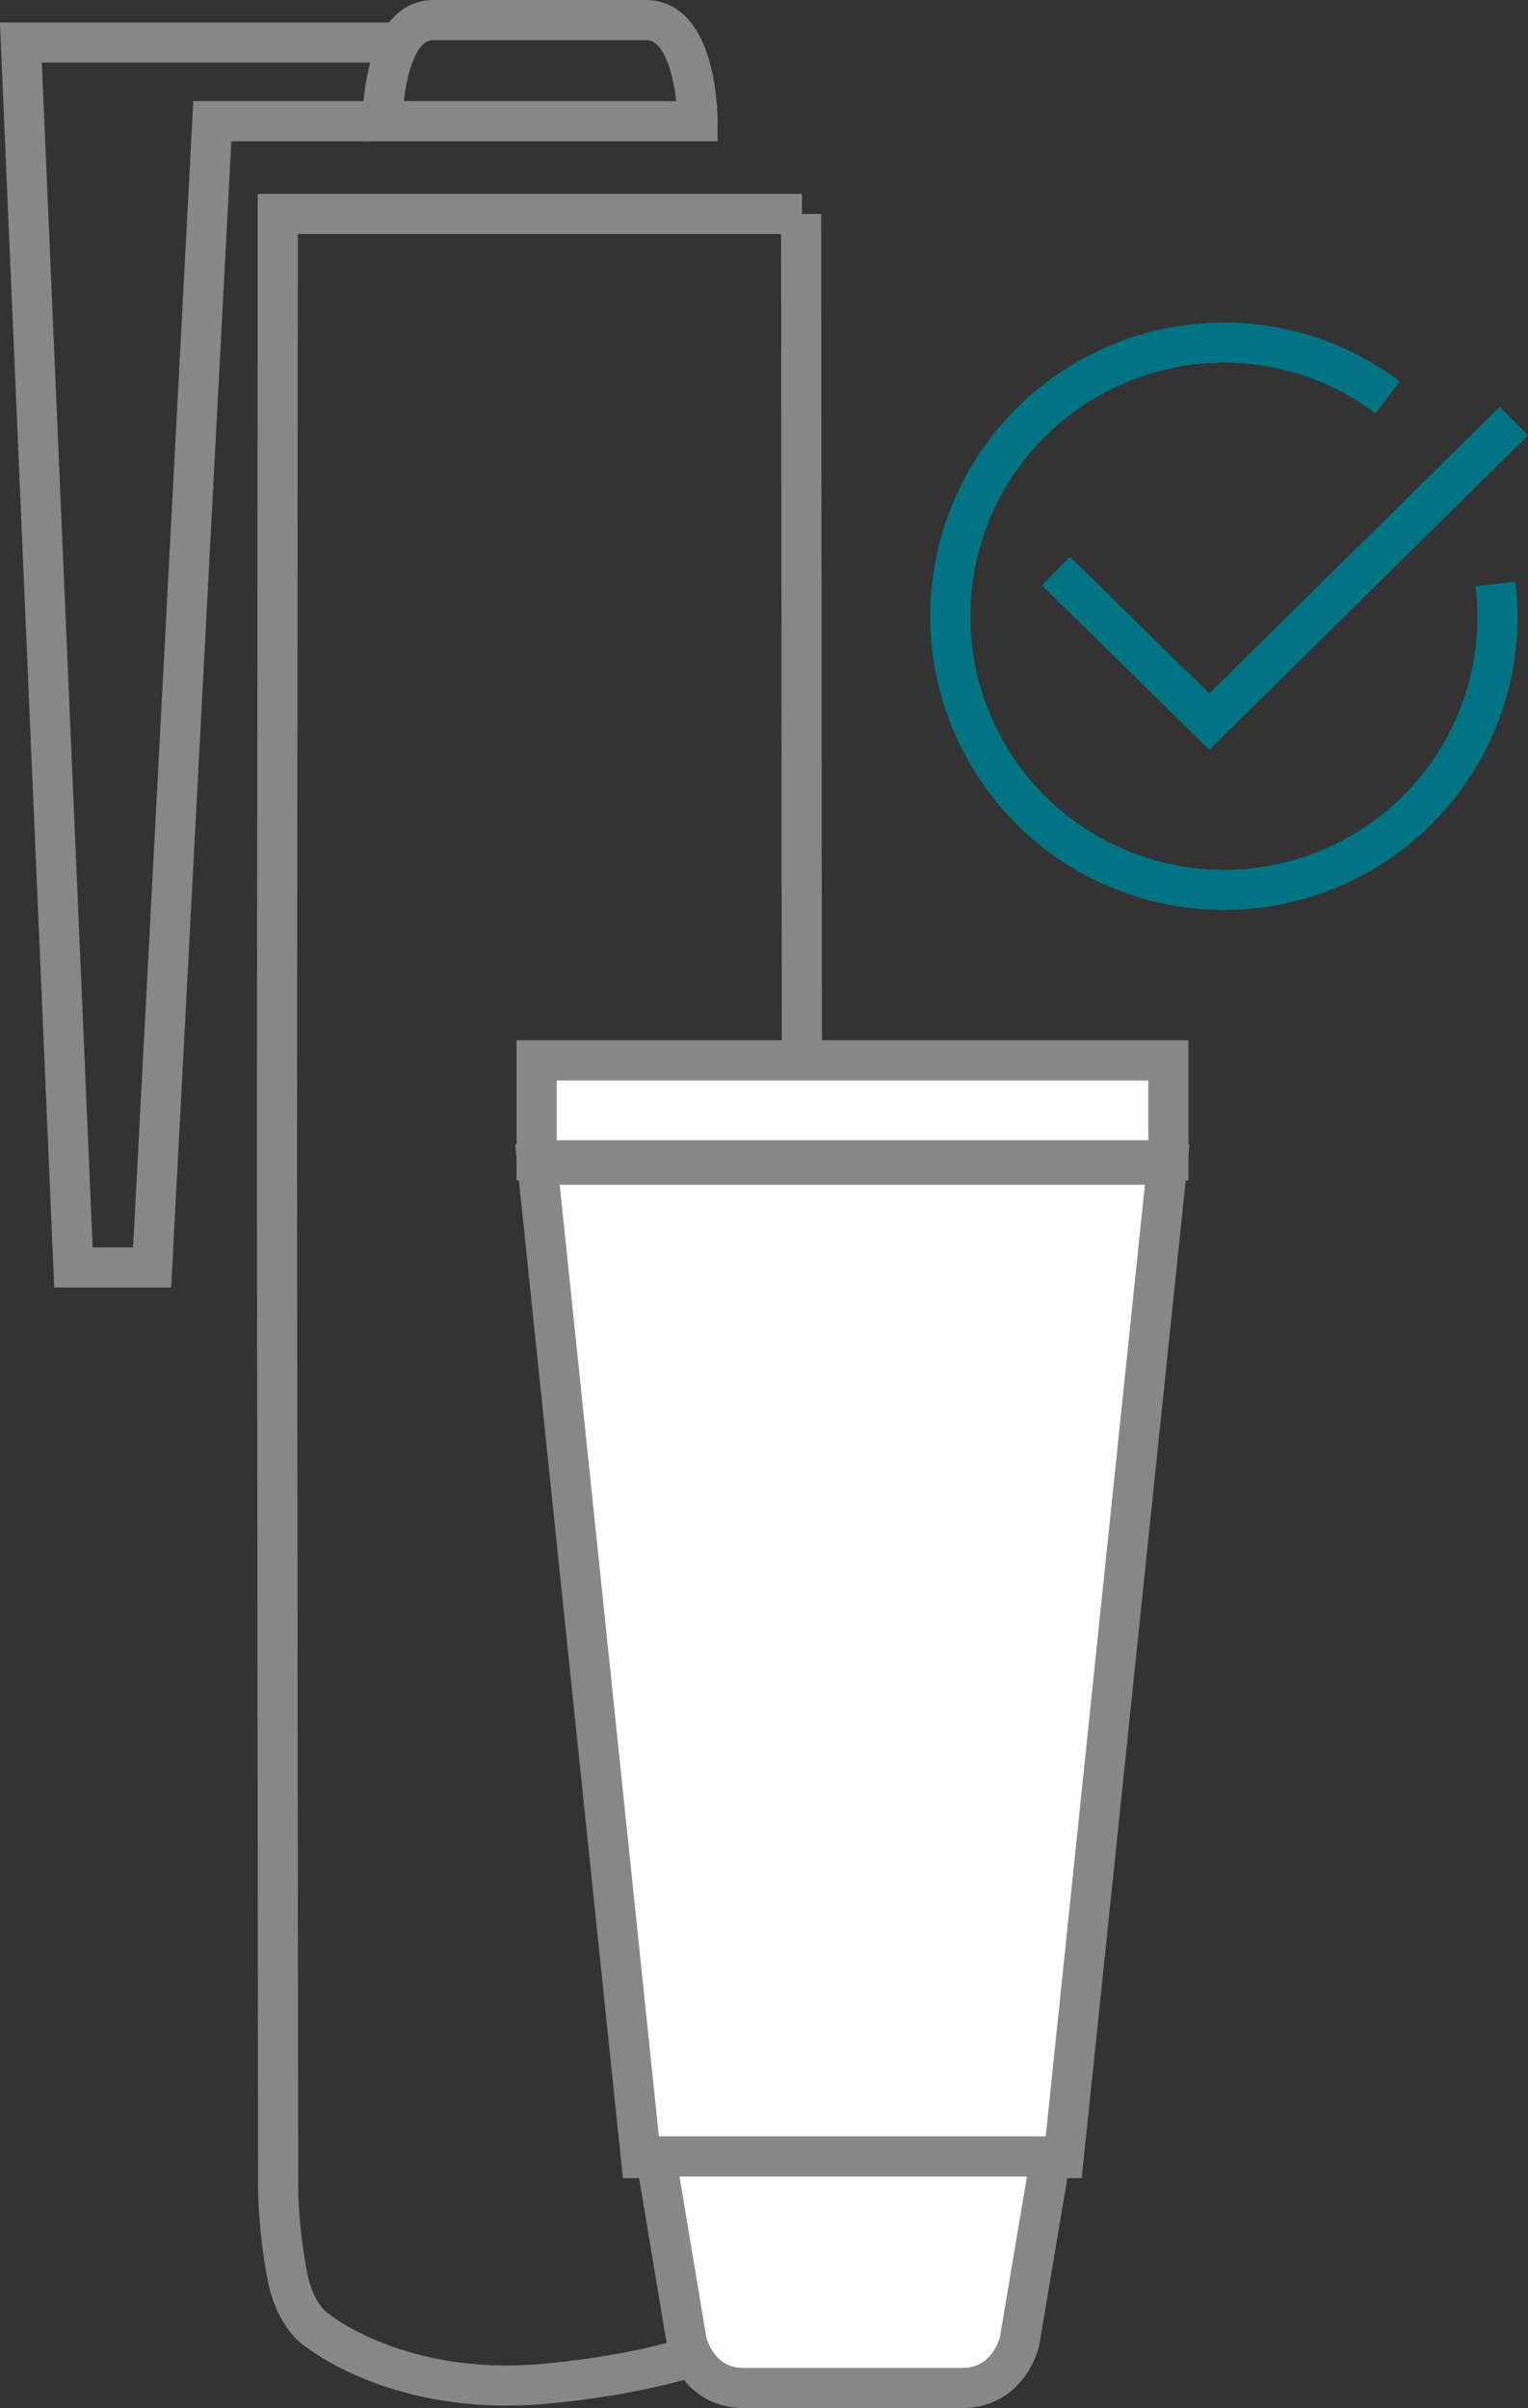
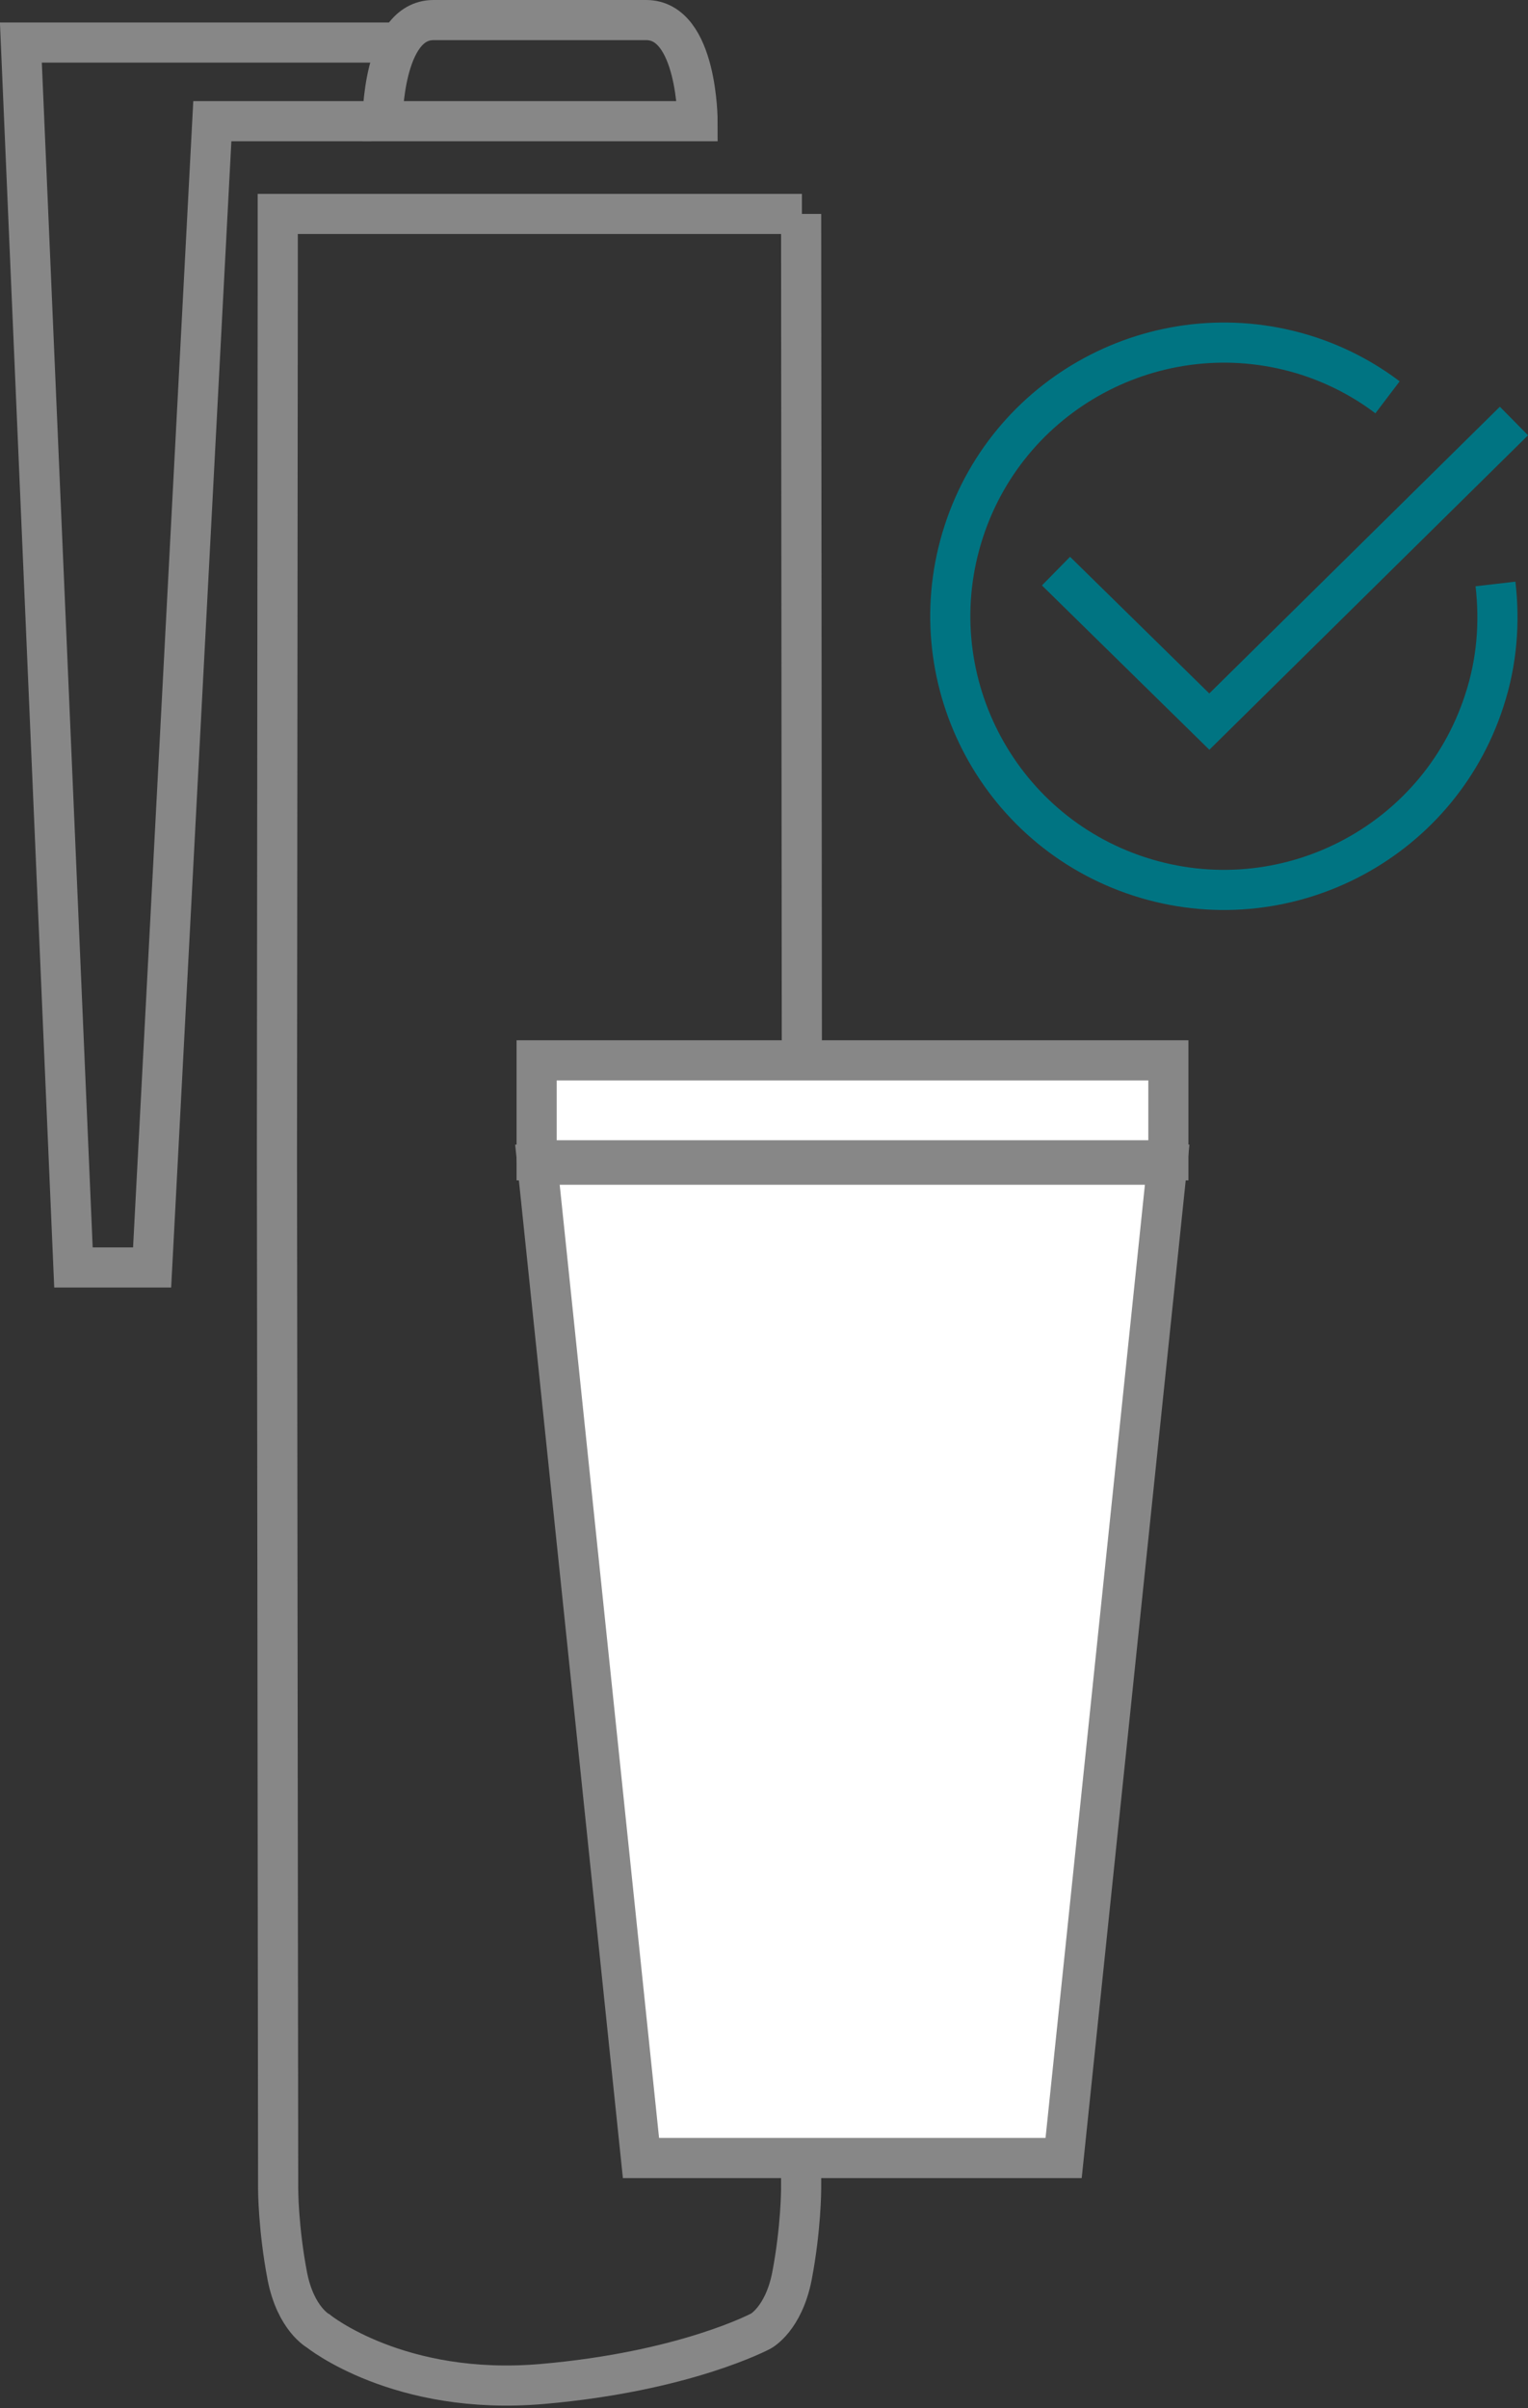
<svg xmlns="http://www.w3.org/2000/svg" viewBox="0 0 38.07 60" data-name="Ebene 1" id="Ebene_1">
  <rect x="0" y="0" width="38.07" height="60" fill="#333333" stroke="none" />
  <defs>
    <style>
      .cls-1 {
        stroke: #878787;
        stroke-linecap: round;
      }

      .cls-1, .cls-2 {
        fill: none;
      }

      .cls-3 {
        fill: #fff;
      }

      .cls-2 {
        stroke: #007482;
      }
    </style>
  </defs>
  <g>
    <g>
      <path d="M9.53,3.02h7.85s0-2.52-1.28-2.52h-5.3c-1.27,0-1.27,2.52-1.27,2.52Z" class="cls-1" />
      <path d="M19.98,5.33H6.92v1.71l-.02,21.72.03,25.78s0,.98.23,2.18c.21,1.06.77,1.36.77,1.36,0,0,2.01,1.63,5.58,1.32,3.57-.31,5.45-1.32,5.45-1.32,0,0,.56-.3.77-1.36.23-1.2.23-2.18.23-2.18l.02-25.78-.02-23.43Z" class="cls-1" />
      <polyline points="9.85 1.06 .52 1.06 1.83 31.58 3.79 31.58 5.29 3.02 9.22 3.02" class="cls-1" />
    </g>
    <polygon points="15.97 53.77 13.39 29.02 29.08 29.02 26.5 53.77 15.97 53.77" class="cls-3" />
    <polygon points="15.97 53.77 13.39 29.02 29.08 29.02 26.5 53.77 15.97 53.77" class="cls-1" />
    <rect height="2.49" width="15.74" y="26.42" x="13.37" class="cls-3" />
    <rect height="2.49" width="15.74" y="26.42" x="13.37" class="cls-1" />
    <g>
-       <path d="M26.21,53.73h-9.87l.77,4.62s.26,1.15,1.41,1.15h5.5c1.12-.03,1.38-1.15,1.38-1.15l.75-4.46.06-.16Z" class="cls-3" />
-       <path d="M26.21,53.73h-9.87l.77,4.62s.26,1.15,1.41,1.15h5.5c1.12-.03,1.38-1.15,1.38-1.15l.75-4.46.06-.16Z" class="cls-1" />
-     </g>
+       </g>
  </g>
  <path d="M34.57,9.9c-.58-.44-1.24-.79-1.97-1.03-3.58-1.16-7.43.8-8.59,4.38-1.16,3.58.8,7.43,4.38,8.59,3.58,1.16,7.43-.8,8.59-4.38.32-.97.39-1.96.28-2.91" class="cls-2" />
  <polyline points="26.31 14.23 30.13 17.98 37.72 10.49" class="cls-2" />
</svg>